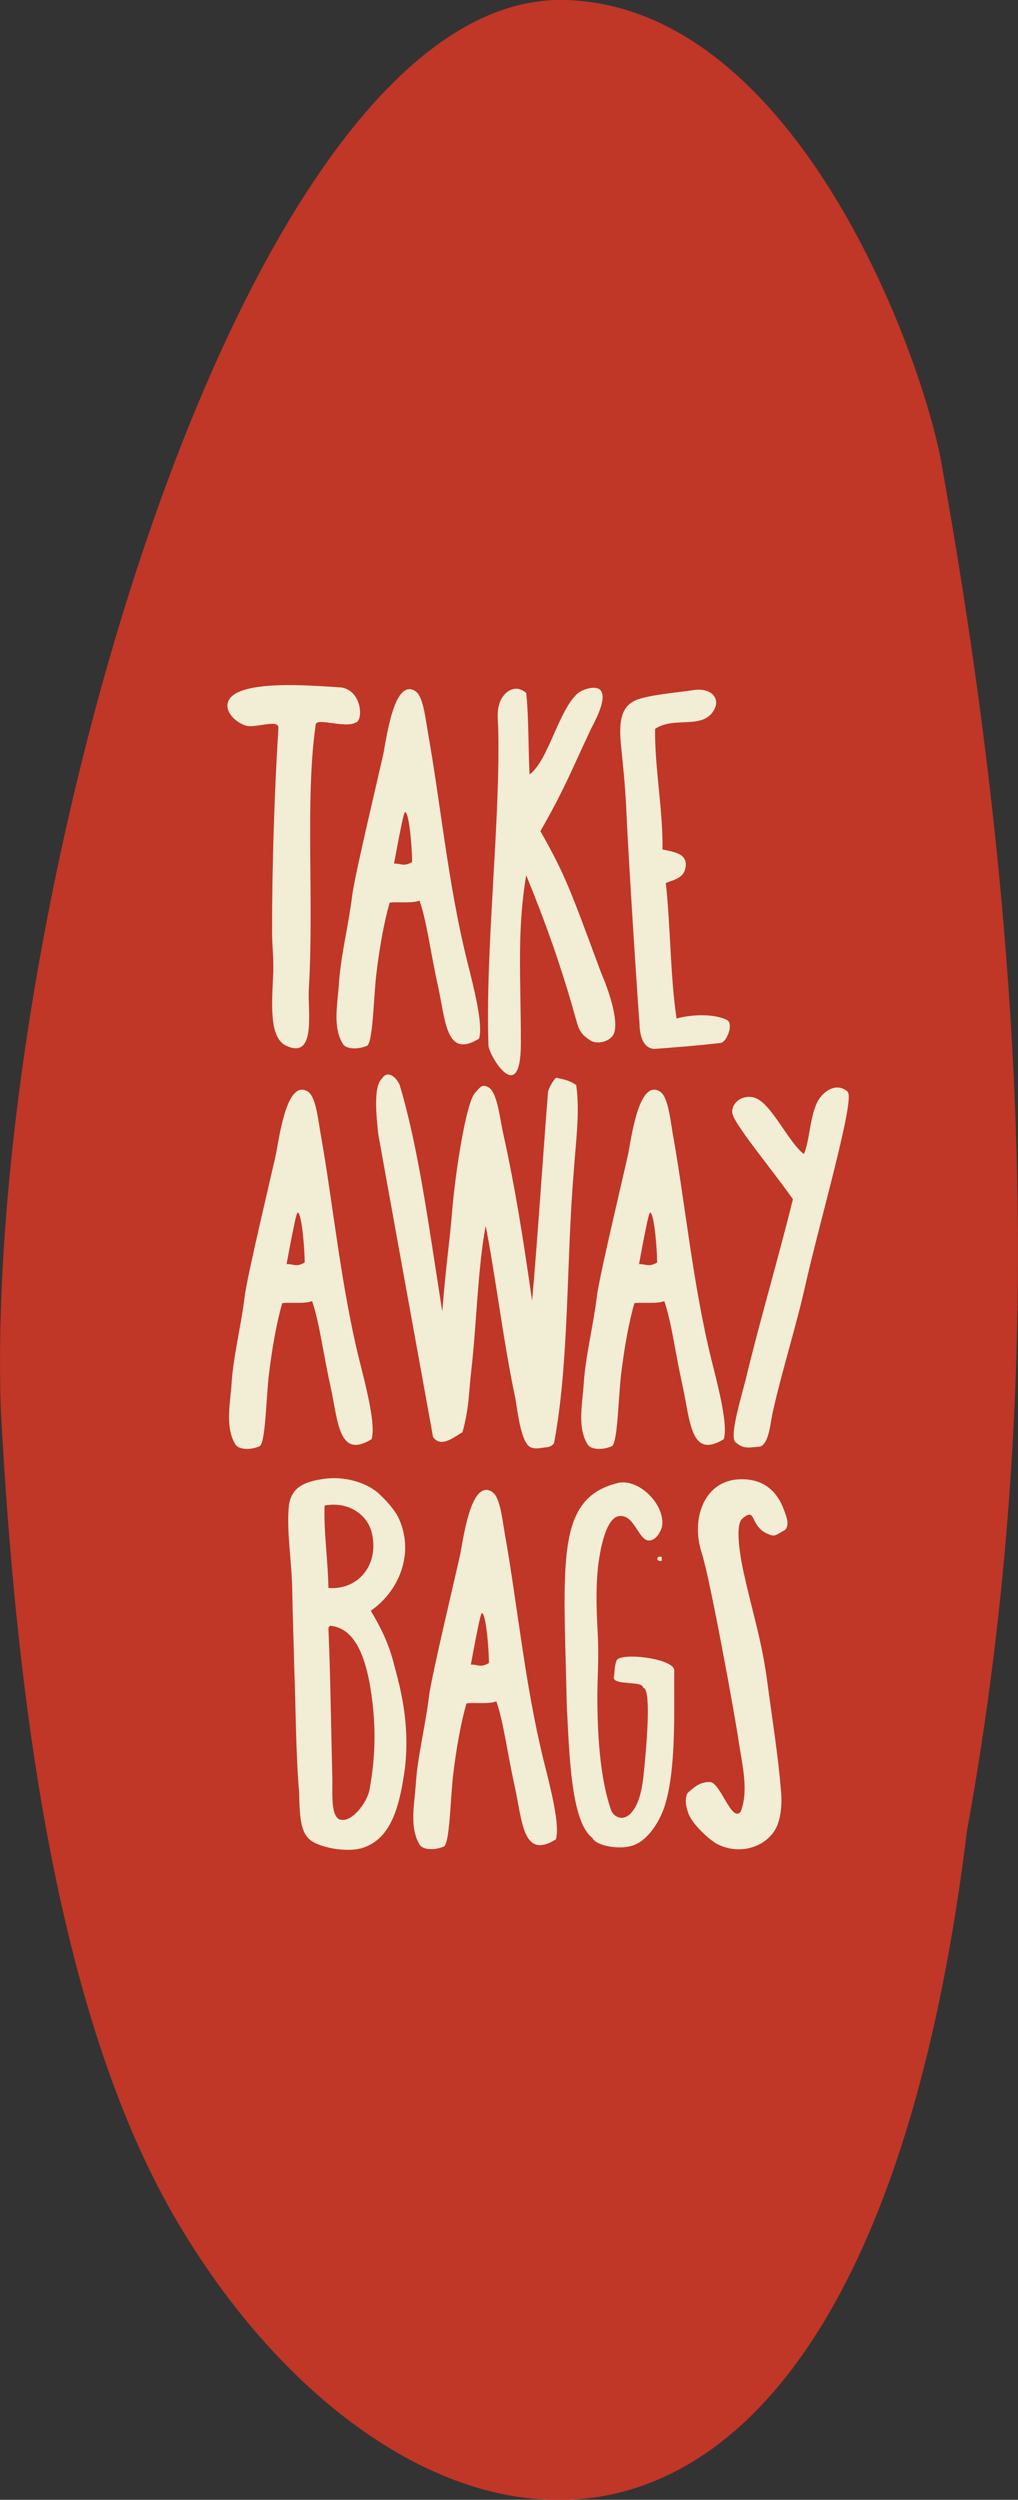
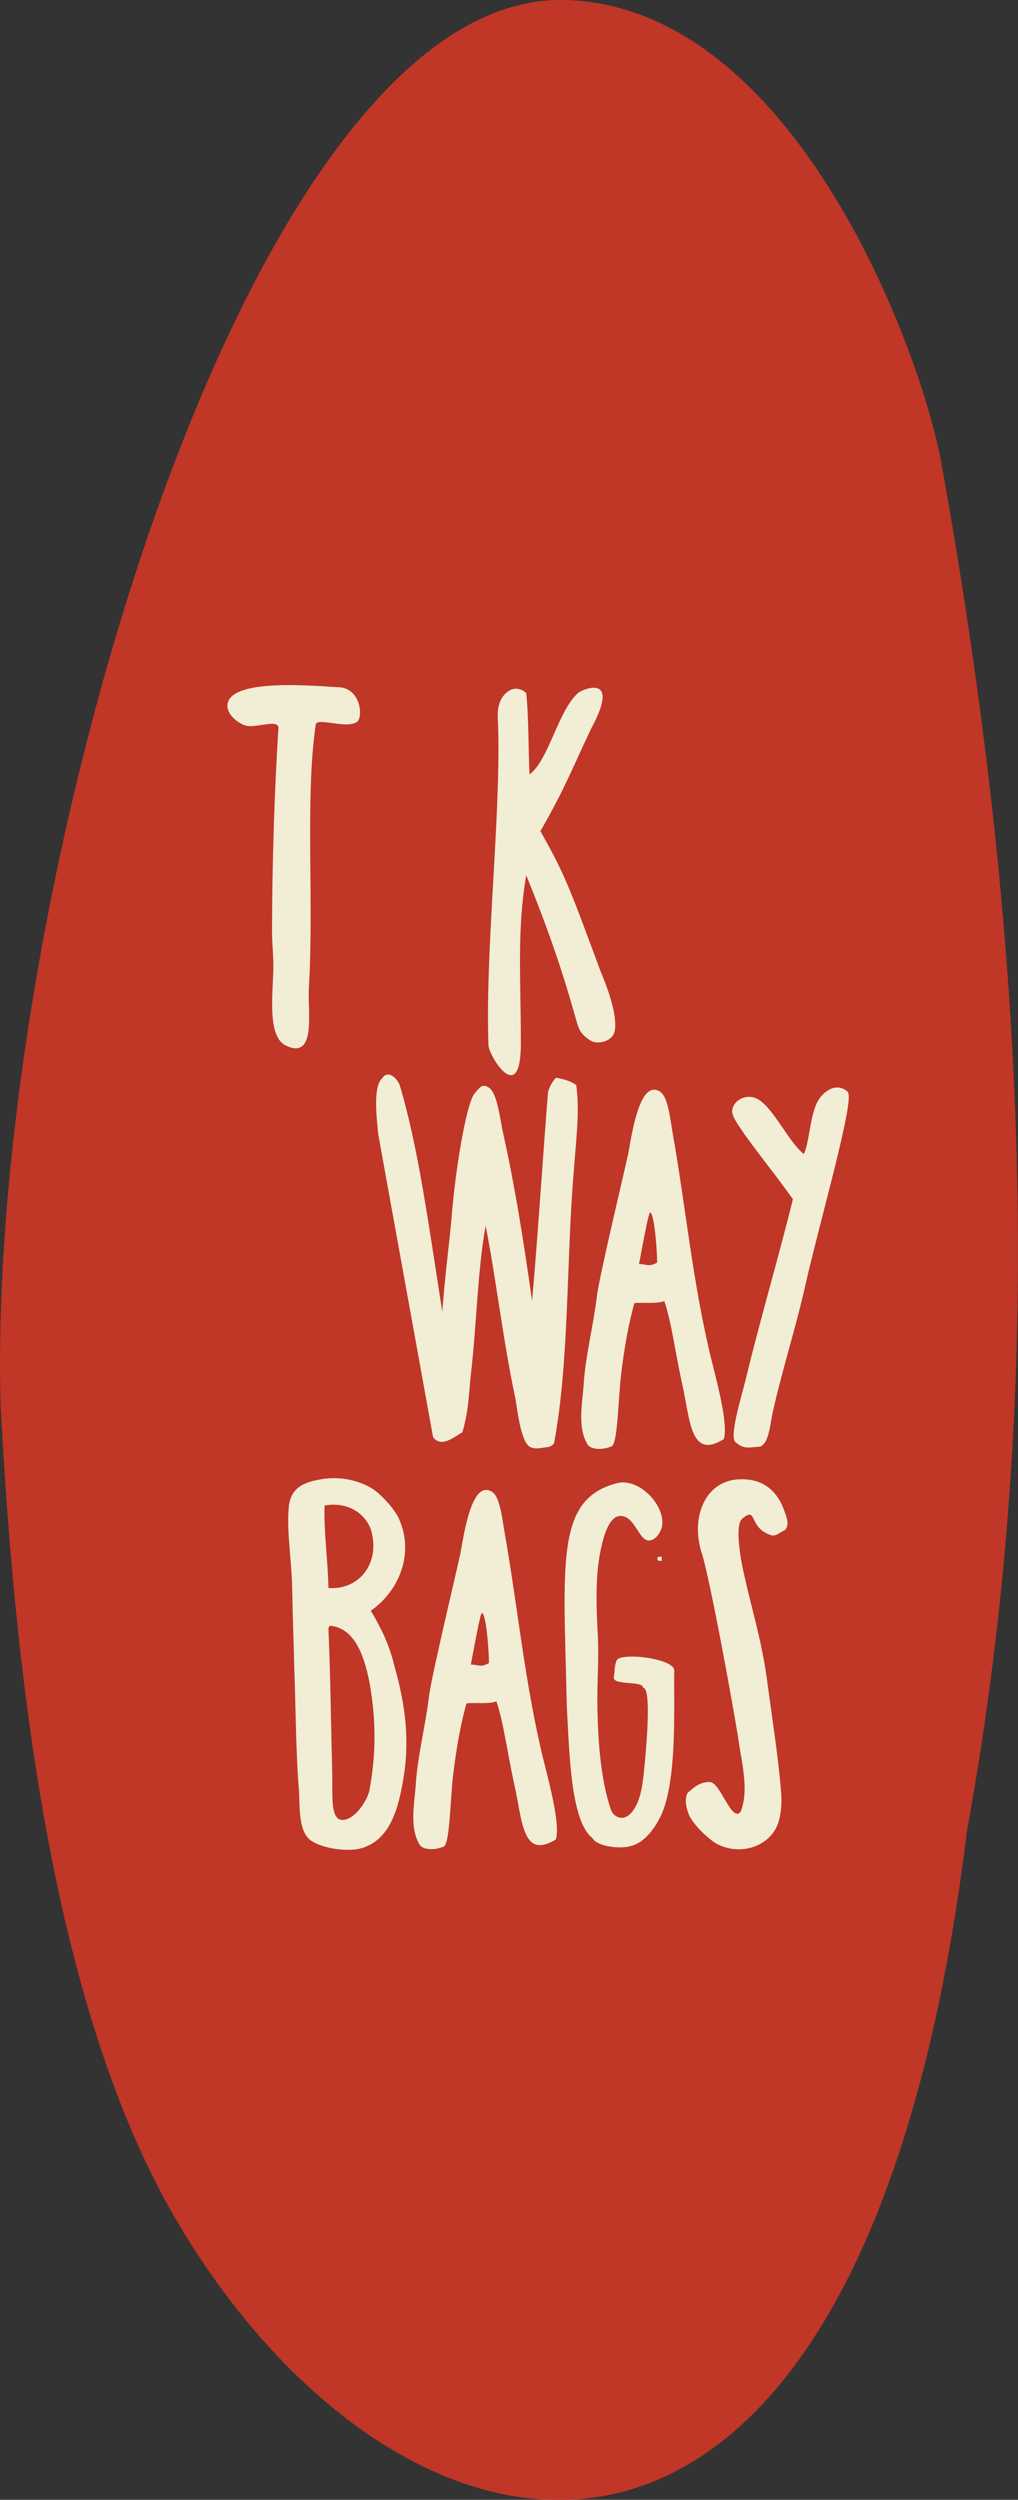
<svg xmlns="http://www.w3.org/2000/svg" version="1.1" viewBox="0 0 398.9 979.3">
  <rect x="0" y="0" width="398.9" height="979.3" fill="#333333" stroke="none" />
  <defs>
    <style>
      .cls-1 {
        isolation: isolate;
      }

      .cls-2 {
        fill: #f2edd5;
      }

      .cls-3 {
        fill: #c03627;
      }
    </style>
  </defs>
  <g>
    <g id="Layer_2">
      <g id="Layer_1-2">
        <g>
          <path class="cls-3" d="M369,182.1c32.9,183.7,42.1,358.4,9.9,535.2-41.9,342.2-224.4,300.4-311,150.4C22,787.7,6.3,664.9.3,551.8-6.1,355.4,95.2-3.9,221.8,0c90.9,2.8,140.1,141.1,147.2,182h0Z" />
          <g class="cls-1">
            <g class="cls-1">
              <path class="cls-2" d="M139.1,283.2c-4.4,2.1-15.4-2.3-15.4.8-4.2,28.8-.6,68.8-2.7,103.6-.4,9,2.9,27.5-8.8,22.1-6.9-3.1-5.6-16.9-5.2-27.3.4-6.2-.4-11.9-.4-17.1,0-27.7,1-56.1,2.5-80.2,0-3.5-8.8.2-12.7-.8-3.3-1-7.5-4.4-7.3-8.1.8-11,36.1-7.3,44.6-6.9,8.5,1.3,8.7,13.8,5.4,13.8Z" />
-               <path class="cls-2" d="M162.9,270.9c2.9,1.9,3.8,10.4,4.8,16.2,5,28.1,7.9,59.2,15.2,88.8,2.9,11.5,6.5,25.6,4.8,31-13.1,8.1-13.1-7.3-16.2-21.2-2.9-13.1-4.2-24.4-7.1-32.9-2.9,1.2-8.3.4-11.7.8-2.3,7.9-4,17.9-5.2,27.7-1.2,9.8-1.3,28.5-4,28.5-3.1,1.3-7.5,1.3-9-.6-4.2-6.5-2.3-15.6-1.7-23.5.6-10.8,3.8-23.3,5.2-34.8.8-7.3,11.3-51.1,12.3-56,1.7-9.6,4.8-29.4,12.7-24ZM157.3,323.3c-1.3,6.2-1.9,9.8-2.9,15,3.1,0,3.7,1.3,7.1-.6,0-4.2-1-18.8-2.7-19.6-.4-.2-1.3,4.2-1.5,5.2Z" />
              <path class="cls-2" d="M211.7,325.5c10,17.7,11.7,22.9,23.7,55.2.8,1.9,7.1,16.5,5.4,23.5-1,4-7.1,5.2-9.6,3.3-4.6-2.9-4.6-5.4-5.8-9.2-5.4-19.4-11.7-37.1-19.2-55.4-3.7,21.7-2.1,40.2-2.1,65.8s-12.7,4.6-12.7.8c-1.3-37.9,4.8-88.3,3.8-124.8-.2-3.5-.4-6.3.4-8.8,1.2-4.4,6-8.5,10.6-4.4,1,9.4.8,21.9,1.3,31.9,7.5-5.6,11.3-25.2,19-31.9,1.9-1.5,8.3-3.8,9.4,0,1.3,3.7-3.1,11.7-4.2,13.8-8.1,17.1-10,22.9-20,40.4Z" />
-               <path class="cls-2" d="M256.7,285.5c-.2,15.4,3.1,31.5,2.9,47.3,5.2,1,10,1.9,9,7.1-.6,3.8-3.8,4.6-7.7,6,1.9,17.7,1.7,36,4.2,53.1,6.3-1.7,14.8-1.9,19.8.6,2.7,1.5-.2,9-2.7,9-8.7,1-17.3,1.7-25.6,2.3-5.8,0-6-8.3-6-9.8-.6-6.7-4.4-65.2-5.2-84.2-.4-8.8-1.3-17.5-2.1-25.2-.8-8.8,0-14.4,5.2-17.1,4.4-2.3,17.1-3.3,22.9-4.2,6.9-1.2,11.2,2.9,8.3,7.9-4.6,7.7-15.4,2.1-23.1,7.3Z" />
            </g>
            <g class="cls-1">
-               <path class="cls-2" d="M120.8,427.8c2.9,1.9,3.8,10.4,4.8,16.2,5,28.1,7.9,59.2,15.2,88.8,2.9,11.5,6.5,25.6,4.8,31-13.1,8.1-13.1-7.3-16.2-21.2-2.9-13.1-4.2-24.4-7.1-32.9-2.9,1.2-8.3.4-11.7.8-2.3,7.9-4,17.9-5.2,27.7-1.2,9.8-1.3,28.5-4,28.5-3.1,1.3-7.5,1.3-9-.6-4.2-6.5-2.3-15.6-1.7-23.5.6-10.8,3.8-23.3,5.2-34.8.8-7.3,11.3-51.1,12.3-56,1.7-9.6,4.8-29.4,12.7-24ZM115.2,480.2c-1.3,6.2-1.9,9.8-2.9,15,3.1,0,3.7,1.3,7.1-.6,0-4.2-1-18.8-2.7-19.6-.4-.2-1.3,4.2-1.5,5.2Z" />
              <path class="cls-2" d="M217.9,422.2c3.1.6,5.8,1.3,7.9,2.9,1.5,10.8-.2,22.3-1,34.2-2.9,34.2-1.7,74.2-7.7,106.1-1.3,1.7-2.9,1.5-4,1.7-1.5.2-3.1.6-4.8,0-4-1-5.4-13.5-6.3-19-4.6-21.3-7.9-48.8-11.7-67.9-3.1,16.9-3.5,37.7-5.6,56.5-1,8.1-.8,15-3.5,24.4-3.1,1.7-8.3,6.3-11.5,1.9-3.1-17.1-21.3-117.5-21.5-118.8-.6-6.2-2.1-18.5,1.5-21.7,1.9-3.1,5.2-1.2,6.9,2.5,7.3,24.4,11.2,53.8,16.7,88.8,1.5-18.8,2.7-25.4,3.8-38.5,1.3-16.3,5.6-43.5,9-47.1,1.9-2.1,2.7-3.7,5.2-2.3,3.7,1.9,4.6,12.9,6,18.7,4.6,21,7.5,39.2,11.2,65,2.1-23.5,4.4-58.8,6.2-81.3,0-1.5,1.9-5,3.3-6.2Z" />
              <path class="cls-2" d="M258.8,427.8c2.9,1.9,3.8,10.4,4.8,16.2,5,28.1,7.9,59.2,15.2,88.8,2.9,11.5,6.5,25.6,4.8,31-13.1,8.1-13.1-7.3-16.2-21.2-2.9-13.1-4.2-24.4-7.1-32.9-2.9,1.2-8.3.4-11.7.8-2.3,7.9-4,17.9-5.2,27.7-1.2,9.8-1.3,28.5-4,28.5-3.1,1.3-7.5,1.3-9-.6-4.2-6.5-2.3-15.6-1.7-23.5.6-10.8,3.8-23.3,5.2-34.8.8-7.3,11.3-51.1,12.3-56,1.7-9.6,4.8-29.4,12.7-24ZM253.3,480.2c-1.3,6.2-1.9,9.8-2.9,15,3.1,0,3.7,1.3,7.1-.6,0-4.2-1-18.8-2.7-19.6-.4-.2-1.3,4.2-1.5,5.2Z" />
              <path class="cls-2" d="M332.1,427.8c3.3,1.9-11,51.1-16.5,75.6-3.7,16.5-8.7,31.9-12.5,48.5-1.3,5-1.5,13.3-5.2,14.8-4.6.4-6.5,1-9.4-1.5-3.1-1.3,1.7-16.9,3.7-24.8,5.6-23.3,12.7-47.1,18.5-70.6-6-8.5-12.3-16.2-18.8-25.2-1.9-2.9-5.2-7.1-5-9.4.4-4.6,6.2-7.1,10.4-4.4,6,3.7,12.1,17.1,17.7,21.3,2.3-5,2.3-15.2,5.6-21,2.3-3.8,7.3-7.3,11.7-3.3Z" />
            </g>
            <g class="cls-1">
              <path class="cls-2" d="M145.3,631c3.3,5.6,7.1,12.5,9.2,21.5,3.7,13.1,5.8,25.4,4.2,40-1.9,13.7-4.8,26.5-15,30.8-6,2.9-17.7.8-21.9-2.3s-4.4-9.8-4.6-19c-1.3-14.8-1.3-33.1-1.9-48.8-.2-9.6-.6-18.8-.8-30.6-.2-11.3-2.3-22.9-1.3-32.7,1-7.9,7.1-9.6,14-10.6,7.7-1,16,1.3,21,5.6,2.7,2.5,6.3,6.2,8.1,10,6.2,13.8,0,28.5-11,36.1ZM128.8,622.1c11.5.8,19.4-8.8,17.1-20.6-1.3-7.9-9.2-13.5-18.7-11.7-.4,10,1.3,21.5,1.5,32.3ZM129.7,636.8c-.6.2-1,.6-1,1.2.8,19.2,1,37.9,1.5,57.5.2,6.2-.8,15.8,2.9,17.3,5,1.5,11-7.3,11.7-11.7,2.5-13.8,2.7-26.5,0-41.9-2.3-11.7-6.2-21.2-15.2-22.3Z" />
              <path class="cls-2" d="M193,584.6c2.9,1.9,3.8,10.4,4.8,16.2,5,28.1,7.9,59.2,15.2,88.8,2.9,11.5,6.5,25.6,4.8,31-13.1,8.1-13.1-7.3-16.2-21.2-2.9-13.1-4.2-24.4-7.1-32.9-2.9,1.2-8.3.4-11.7.8-2.3,7.9-4,17.9-5.2,27.7-1.2,9.8-1.3,28.5-4,28.5-3.1,1.3-7.5,1.3-9-.6-4.2-6.5-2.3-15.6-1.7-23.5.6-10.8,3.8-23.3,5.2-34.8.8-7.3,11.3-51.1,12.3-56,1.7-9.6,4.8-29.4,12.7-24ZM187.4,637.1c-1.3,6.2-1.9,9.8-2.9,15,3.1,0,3.7,1.3,7.1-.6,0-4.2-1-18.8-2.7-19.6-.4-.2-1.3,4.2-1.5,5.2Z" />
              <path class="cls-2" d="M252,661.2c0-2.9-11.5-.8-11.5-4,.4-1.7.2-4.6,1-6.3,0-4,23.6-1.3,22.7,3.8-.2,14.6,1,38.8-4,53.6-2.1,6-6.9,13.3-12.7,14.8-4.6,1.5-13.8.2-15.4-3.1-8.5-6.5-9-33.5-10-51.5-1.2-56.5-4.6-81.3,19.8-87.5,8.5-2.1,19,8.7,17.5,17.1-.4,1.7-2.3,5.6-5.4,5.4-4-.6-5.4-10-11.2-9.6-5.4.4-7.7,13.3-8.5,20.2-1,10-.4,19.4,0,27.7.4,9.6-.4,17.7-.2,26.7.2,13.7,1.3,28.6,5.2,40.2.8,2.9,4.8,5.4,8.3,1.2,3.8-4.6,4.4-12.3,5-18.7,1-10.4,2.5-30-.6-30ZM259.3,610v1.5c-1,0-1.9,0-1.7-1.2.2-.4.8-.6,1.7-.4Z" />
              <path class="cls-2" d="M269.3,702.5c2.5-2.1,4.6-4.4,8.8-4.4s8.5,16,12.1,11.7c3.3-8.3.6-18.5-.8-27.9-1.3-9.2-11.2-63.6-14.4-73.4-4.2-12.9.4-26.9,12.7-28.8,10.4-1.3,16.7,3.8,19.6,12.1,1,2.7,2.1,5.4.4,7.5-2.5,1.3-3.8,2.7-5.6,2.1-9-2.9-5.2-11.5-11.2-6.5-3.5,2.9,0,19.4,1,23.3,2.5,11.5,6.7,25,8.7,40.2,1.9,14.4,4.4,30,5.4,42.9.6,5.8-.2,11.3-1.7,14.4-3.5,7.5-13.8,11.3-22.9,6.9-2.9-1.3-10.2-7.9-11.7-12.3-.8-2.3-1.5-5-.4-7.7Z" />
            </g>
          </g>
        </g>
      </g>
    </g>
  </g>
</svg>